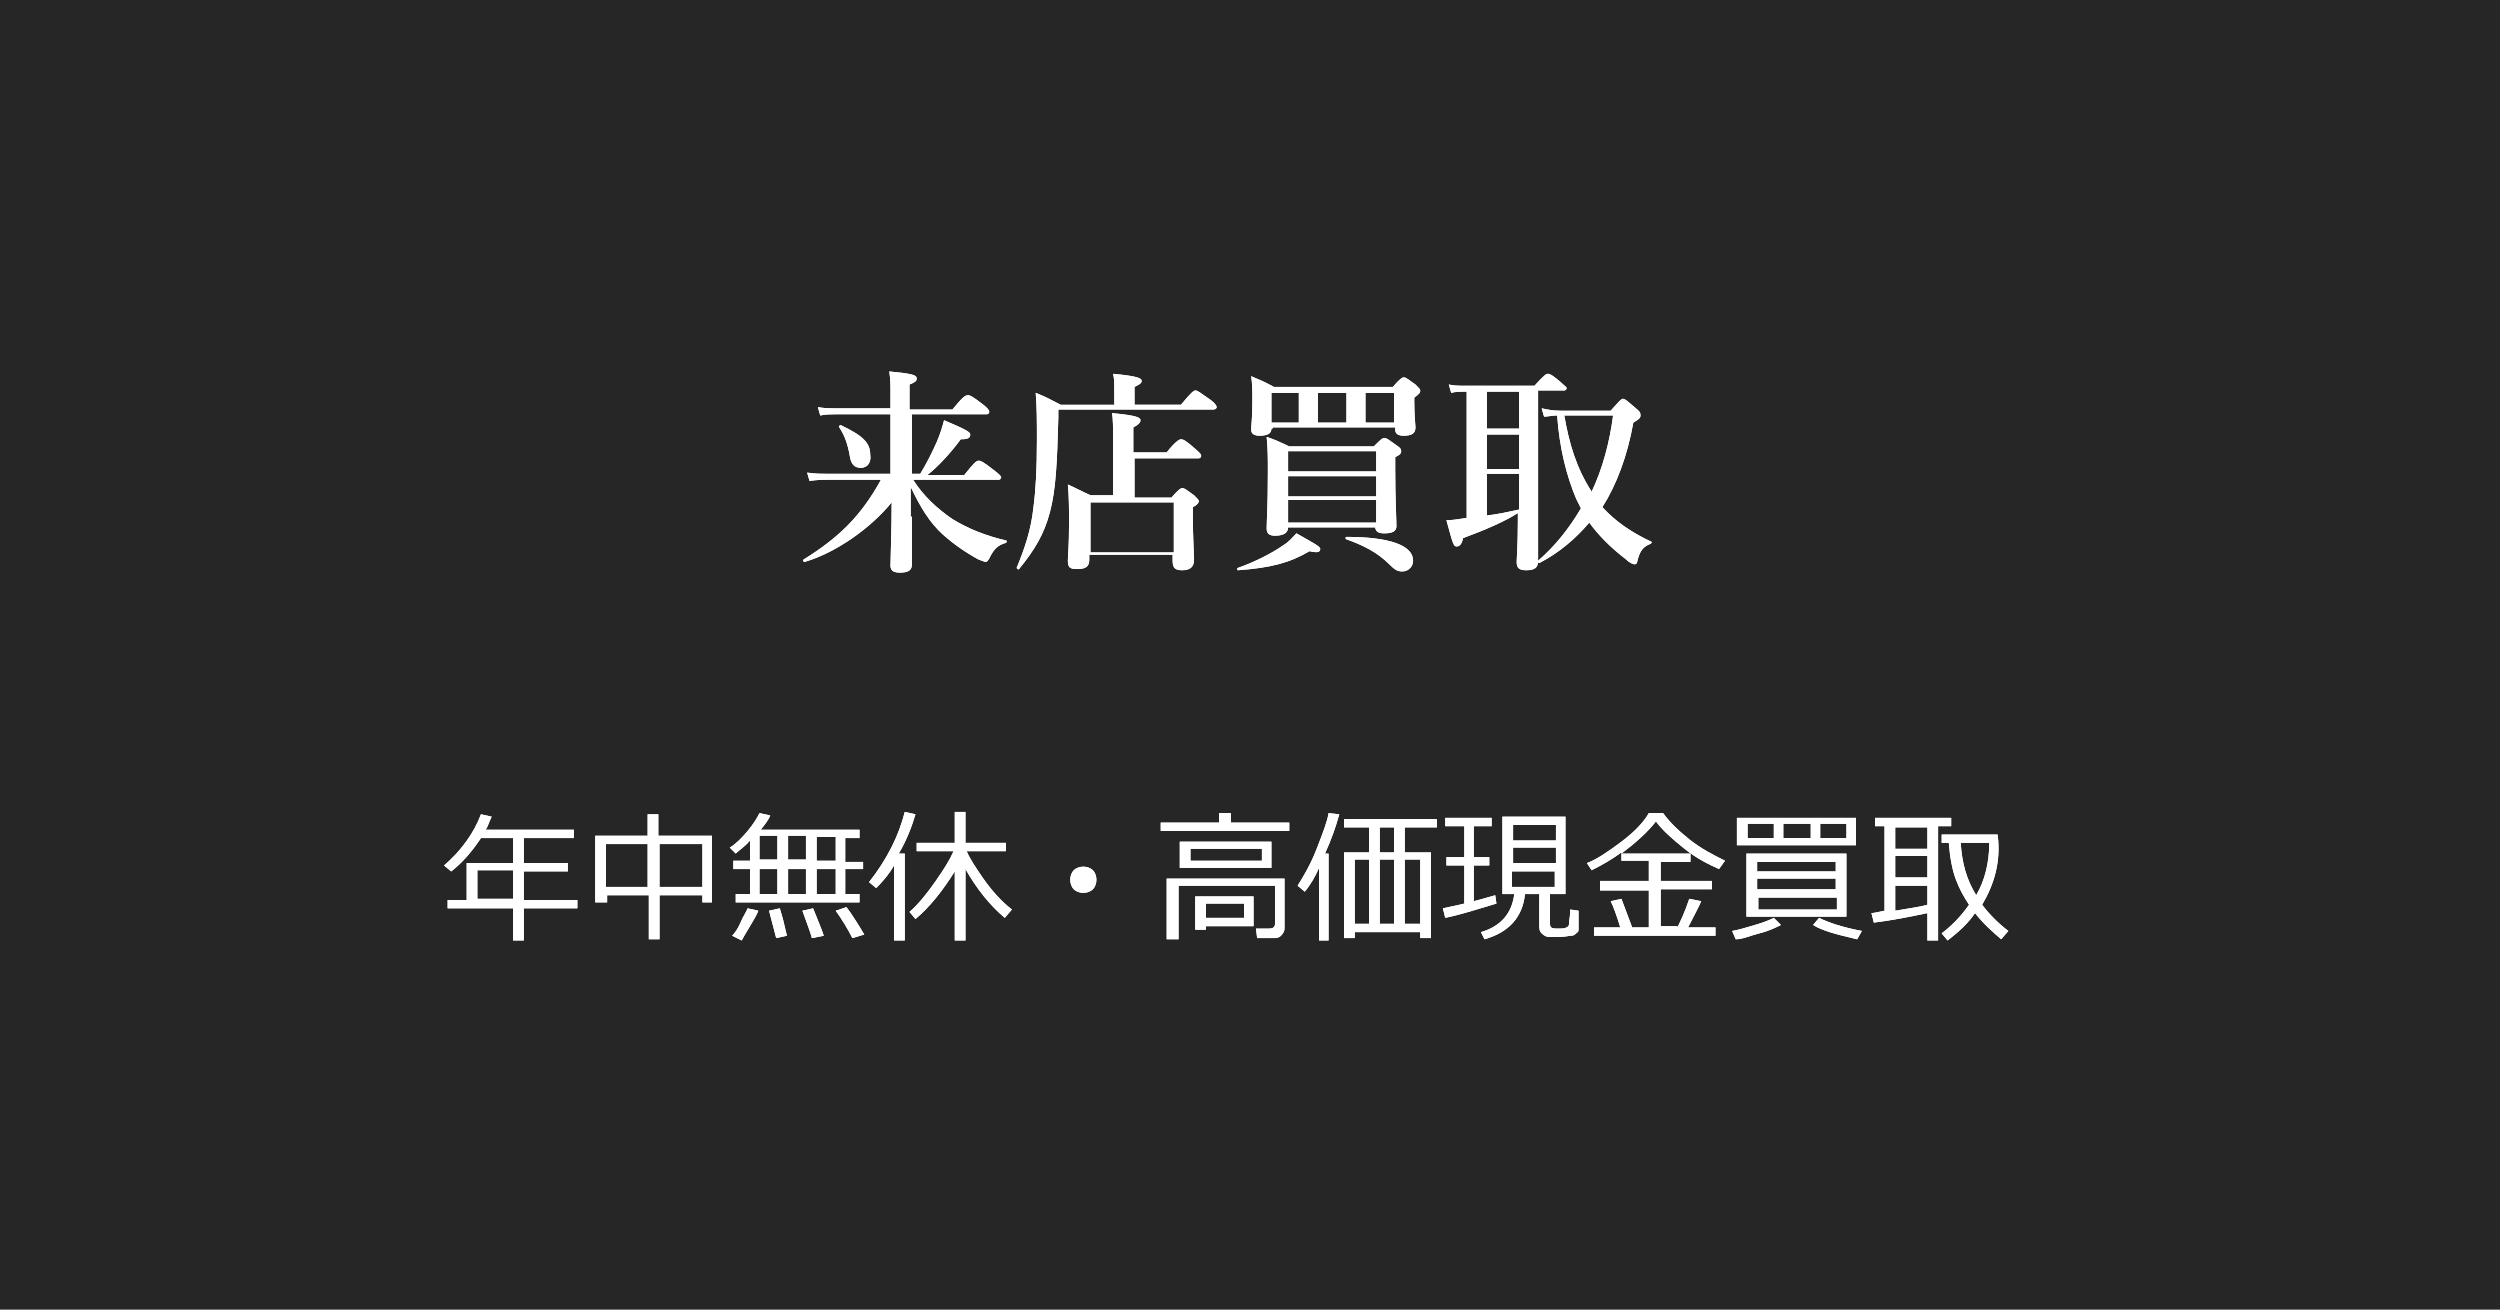
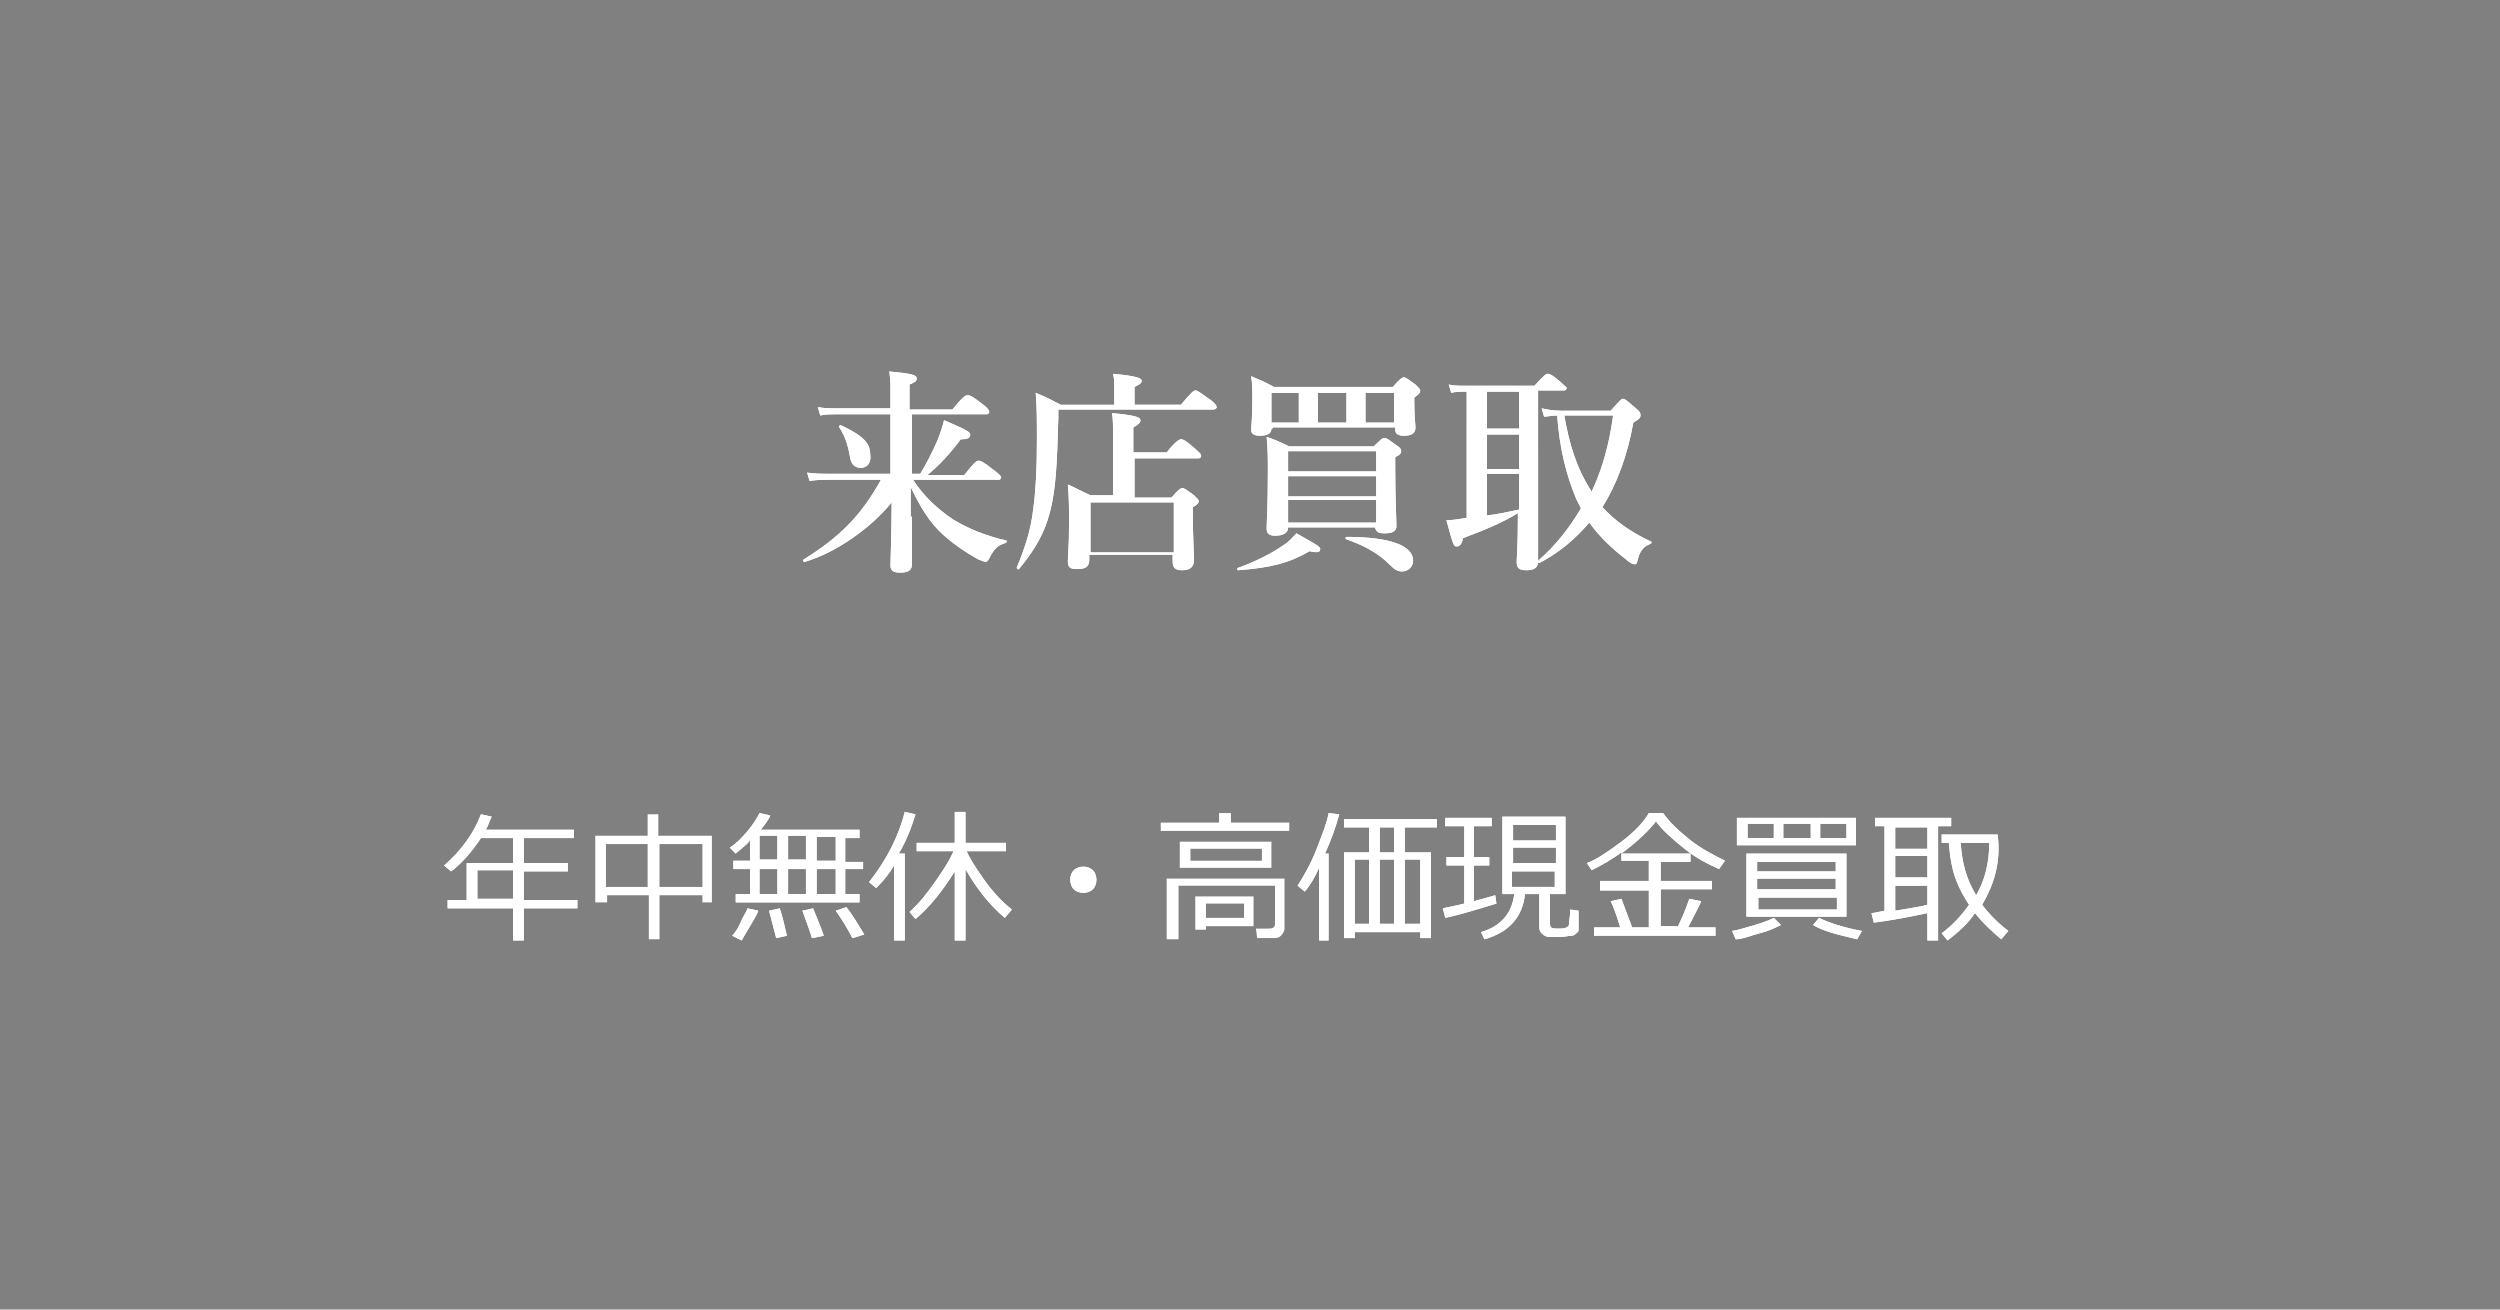
<svg xmlns="http://www.w3.org/2000/svg" version="1.1" id="レイヤー_1" x="0px" y="0px" width="210px" height="110px" viewBox="0 0 210 110" enable-background="new 0 0 210 110" xml:space="preserve">
  <rect x="0" y="0" width="210" height="110" fill="#808080" stroke="none" />
-   <rect fill-opacity="0.7" width="210" height="110" />
  <g>
    <g>
      <path fill="#FFFFFF" d="M76.6,43.4c0,1.3,0,3.1,0,4c0,0.5-0.3,0.7-1,0.7c-0.6,0-0.8-0.2-0.8-0.6c0-0.6,0.1-3,0.1-5.3    c-1.7,2.1-4.6,4.2-7.3,5c-0.1,0-0.2-0.1-0.1-0.2c2.9-1.8,4.8-3.6,6.5-6.7h-4.4c-0.5,0-0.9,0-1.6,0.1l-0.2-0.7    c0.7,0.1,1.2,0.1,1.7,0.1h5.3v-5h-4.6c-0.4,0-0.8,0-1.3,0.1l-0.2-0.7c0.6,0.1,1,0.1,1.4,0.1h4.7v-1.4c0-0.6,0-1-0.1-1.7    c2,0.2,2.3,0.3,2.3,0.6c0,0.2-0.1,0.3-0.6,0.5v2.1H80c0.9-1.1,1.1-1.2,1.3-1.2c0.2,0,0.4,0.1,1.3,0.8c0.4,0.3,0.5,0.5,0.5,0.6    c0,0.1-0.1,0.2-0.2,0.2h-6.3v5h0.7c0.5-0.8,1-1.8,1.4-2.7c0.3-0.7,0.5-1.4,0.6-1.8c1.9,0.8,2.2,1,2.2,1.2c0,0.3-0.2,0.4-0.8,0.4    c-0.8,1.1-1.9,2.3-2.8,3H81c0.8-1,1-1.2,1.2-1.2c0.2,0,0.4,0.1,1.3,0.8c0.4,0.3,0.6,0.5,0.6,0.6s-0.1,0.2-0.2,0.2h-7.2    c0.9,1.4,2,2.4,3.3,3.3c1.3,0.8,2.8,1.4,4.5,1.8c0.1,0,0.1,0.1,0,0.2c-0.7,0.2-1,0.5-1.4,1.3c-0.1,0.2-0.2,0.3-0.3,0.3    c-0.1,0-0.3-0.1-0.6-0.2c-1.1-0.6-2.1-1.3-3-2.1c-1.1-1-1.9-2.3-2.7-4V43.4z M72.3,39.3c-0.5,0-0.8-0.3-0.9-0.9    c-0.2-1.2-0.5-1.9-0.9-2.5c-0.1-0.1,0.1-0.2,0.1-0.2c1.9,0.9,2.5,1.5,2.5,2.5C73.2,38.8,72.9,39.3,72.3,39.3z" />
      <path fill="#FFFFFF" d="M99.2,34c0.9-1.1,1.1-1.2,1.2-1.2c0.2,0,0.3,0.1,1.3,0.8c0.4,0.3,0.5,0.5,0.5,0.6c0,0.1-0.1,0.2-0.3,0.2    h-13v0.7c-0.1,3.7-0.2,6-0.7,7.9c-0.5,1.9-1.3,3.2-2.6,4.8c-0.1,0.1-0.2-0.1-0.2-0.1c0.7-1.7,1.2-3.2,1.4-5    c0.2-1.5,0.3-3.3,0.3-5.7c0-1.7,0-2.7-0.1-4c1,0.4,1.1,0.5,2.1,1h4.5v-1.5c0-0.3,0-0.7-0.1-1.1c2.2,0.2,2.4,0.4,2.4,0.6    c0,0.2-0.2,0.3-0.6,0.5V34H99.2z M95.3,41.8h3.1c0.6-0.7,0.8-0.8,0.9-0.8c0.2,0,0.3,0.1,1,0.6c0.3,0.3,0.4,0.4,0.4,0.5    s-0.1,0.3-0.5,0.5v0.7c0,1.9,0.1,3.3,0.1,3.7c0,0.6-0.3,0.9-1,0.9c-0.6,0-0.8-0.2-0.8-0.8v-0.5h-7v0.4c0,0.6-0.3,0.8-1,0.8    c-0.6,0-0.8-0.1-0.8-0.7c0-0.5,0.1-1.1,0.1-3.2c0-1.1,0-2.1-0.1-3.2c0.9,0.4,1,0.5,1.9,0.9h1.9v-4.5c0-1.2,0-2-0.1-2.4    c2.2,0.2,2.4,0.4,2.4,0.6c0,0.2-0.2,0.4-0.6,0.6V38h2.8c0.8-1,1.1-1.1,1.2-1.1c0.2,0,0.4,0.1,1.2,0.8c0.3,0.3,0.5,0.4,0.5,0.6    c0,0.1-0.1,0.2-0.2,0.2h-5.4V41.8z M98.6,42.2h-7v4.2h7V42.2z" />
      <path fill="#FFFFFF" d="M110,46.3c-1.7,1-3.3,1.4-6,1.6c-0.1,0-0.1-0.2,0-0.2c1.4-0.5,2.8-1.2,3.8-1.9c0.5-0.3,0.8-0.7,1.1-1    c1.4,0.8,2,1.1,2,1.3C110.9,46.3,110.8,46.5,110,46.3z M106.8,36c0,0.4-0.3,0.6-1,0.6c-0.5,0-0.7-0.2-0.7-0.5    c0-0.4,0.1-0.9,0.1-2.5c0-0.7,0-1.3-0.1-2c0.9,0.4,1,0.4,1.9,0.9h10c0.6-0.7,0.8-0.8,0.9-0.8c0.2,0,0.3,0.1,1,0.6    c0.3,0.3,0.4,0.4,0.4,0.5c0,0.2-0.1,0.3-0.5,0.6v0.4c0,1.1,0.1,1.9,0.1,2.1c0,0.5-0.3,0.7-1,0.7c-0.5,0-0.7-0.2-0.7-0.5v-0.2    h-10.3V36z M108.2,44.3c0,0.4-0.3,0.7-1.1,0.7c-0.5,0-0.7-0.2-0.7-0.6c0-0.7,0.1-1.8,0.1-4.8c0-1.1,0-1.8-0.1-2.9    c0.9,0.3,1,0.4,1.9,0.8h7.1c0.6-0.6,0.7-0.7,0.9-0.7c0.2,0,0.3,0.1,1,0.6c0.3,0.2,0.4,0.3,0.4,0.5c0,0.2-0.1,0.3-0.5,0.5v1    c0,2.5,0.1,4.2,0.1,4.8c0,0.4-0.3,0.6-1,0.6c-0.5,0-0.7-0.1-0.8-0.5H108.2z M109.1,33h-2.3v2.5h2.3V33z M115.6,37.9h-7.4v1.7h7.4    V37.9z M115.6,40h-7.4v1.7h7.4V40z M115.6,42h-7.4v1.9h7.4V42z M113.1,35.5V33h-2.4v2.5H113.1z M117.8,48c-0.4,0-0.6-0.1-1.1-0.6    c-1-1-2.2-1.6-3.6-2.1c-0.1,0-0.1-0.2,0-0.2c3.6,0,5.6,0.7,5.6,2C118.7,47.6,118.3,48,117.8,48z M117.1,33h-2.4v2.5h2.4V33z" />
      <path fill="#FFFFFF" d="M123.3,32.9h-0.4c-0.3,0-0.6,0-1,0.1l-0.2-0.7c0.5,0.1,0.8,0.1,1.2,0.1h6c0.8-0.9,1-1,1.1-1    c0.2,0,0.4,0.1,1.1,0.7c0.3,0.3,0.5,0.4,0.5,0.5c0,0.1-0.1,0.2-0.2,0.2h-2.2V38c0,3.4,0,7.7,0,9.1c0,0.6-0.3,0.8-1,0.8    c-0.6,0-0.8-0.2-0.8-0.7c0-0.3,0.1-1.4,0.1-3.5v-0.6c-1.1,0.7-2.7,1.4-4.6,2.1c-0.1,0.5-0.3,0.7-0.5,0.7c-0.3,0-0.3,0-0.9-2.2    c0.5,0,1.1-0.1,1.7-0.2V32.9z M124.9,36h2.7v-3.1h-2.7V36z M124.9,39.4h2.7v-2.9h-2.7V39.4z M124.9,43.3c0.9-0.1,1.8-0.3,2.7-0.5    v-3h-2.7V43.3z M135.3,34.5c0.7-0.8,0.9-1,1-1c0.2,0,0.3,0.1,1,0.7c0.5,0.4,0.5,0.5,0.5,0.7c0,0.2-0.1,0.3-0.6,0.6    c-0.5,2.8-1.4,5.2-2.6,7.1c1.1,1.2,2.4,2.1,4.1,2.9c0.1,0,0,0.2-0.1,0.2c-0.5,0.2-0.8,0.5-1,1.2c-0.1,0.4-0.1,0.5-0.3,0.5    c-0.1,0-0.4-0.1-0.7-0.4c-1.3-1-2.3-2-3.1-3.1c-1.2,1.4-2.5,2.5-4.2,3.4c-0.1,0-0.2-0.2-0.1-0.2c1.4-1.2,2.6-2.7,3.6-4.4l-0.4-0.8    c-0.8-1.9-1.4-4.2-1.6-7c-0.4,0-0.8,0.1-1.1,0.1l-0.2-0.7c0.5,0.1,0.9,0.2,1.6,0.2H135.3z M131.4,34.9c0.4,2.3,1,4.4,2.3,6.4    c0.9-1.9,1.5-4.1,1.8-6.4H131.4z" />
    </g>
    <g>
      <path fill="#FFFFFF" d="M76.6,43.4c0,1.3,0,3.1,0,4c0,0.5-0.3,0.7-1,0.7c-0.6,0-0.8-0.2-0.8-0.6c0-0.6,0.1-3,0.1-5.3    c-1.7,2.1-4.6,4.2-7.3,5c-0.1,0-0.2-0.1-0.1-0.2c2.9-1.8,4.8-3.6,6.5-6.7h-4.4c-0.5,0-0.9,0-1.6,0.1l-0.2-0.7    c0.7,0.1,1.2,0.1,1.7,0.1h5.3v-5h-4.6c-0.4,0-0.8,0-1.3,0.1l-0.2-0.7c0.6,0.1,1,0.1,1.4,0.1h4.7v-1.4c0-0.6,0-1-0.1-1.7    c2,0.2,2.3,0.3,2.3,0.6c0,0.2-0.1,0.3-0.6,0.5v2.1H80c0.9-1.1,1.1-1.2,1.3-1.2c0.2,0,0.4,0.1,1.3,0.8c0.4,0.3,0.5,0.5,0.5,0.6    c0,0.1-0.1,0.2-0.2,0.2h-6.3v5h0.7c0.5-0.8,1-1.8,1.4-2.7c0.3-0.7,0.5-1.4,0.6-1.8c1.9,0.8,2.2,1,2.2,1.2c0,0.3-0.2,0.4-0.8,0.4    c-0.8,1.1-1.9,2.3-2.8,3H81c0.8-1,1-1.2,1.2-1.2c0.2,0,0.4,0.1,1.3,0.8c0.4,0.3,0.6,0.5,0.6,0.6s-0.1,0.2-0.2,0.2h-7.2    c0.9,1.4,2,2.4,3.3,3.3c1.3,0.8,2.8,1.4,4.5,1.8c0.1,0,0.1,0.1,0,0.2c-0.7,0.2-1,0.5-1.4,1.3c-0.1,0.2-0.2,0.3-0.3,0.3    c-0.1,0-0.3-0.1-0.6-0.2c-1.1-0.6-2.1-1.3-3-2.1c-1.1-1-1.9-2.3-2.7-4V43.4z M72.3,39.3c-0.5,0-0.8-0.3-0.9-0.9    c-0.2-1.2-0.5-1.9-0.9-2.5c-0.1-0.1,0.1-0.2,0.1-0.2c1.9,0.9,2.5,1.5,2.5,2.5C73.2,38.8,72.9,39.3,72.3,39.3z" />
      <path fill="#FFFFFF" d="M99.2,34c0.9-1.1,1.1-1.2,1.2-1.2c0.2,0,0.3,0.1,1.3,0.8c0.4,0.3,0.5,0.5,0.5,0.6c0,0.1-0.1,0.2-0.3,0.2    h-13v0.7c-0.1,3.7-0.2,6-0.7,7.9c-0.5,1.9-1.3,3.2-2.6,4.8c-0.1,0.1-0.2-0.1-0.2-0.1c0.7-1.7,1.2-3.2,1.4-5    c0.2-1.5,0.3-3.3,0.3-5.7c0-1.7,0-2.7-0.1-4c1,0.4,1.1,0.5,2.1,1h4.5v-1.5c0-0.3,0-0.7-0.1-1.1c2.2,0.2,2.4,0.4,2.4,0.6    c0,0.2-0.2,0.3-0.6,0.5V34H99.2z M95.3,41.8h3.1c0.6-0.7,0.8-0.8,0.9-0.8c0.2,0,0.3,0.1,1,0.6c0.3,0.3,0.4,0.4,0.4,0.5    s-0.1,0.3-0.5,0.5v0.7c0,1.9,0.1,3.3,0.1,3.7c0,0.6-0.3,0.9-1,0.9c-0.6,0-0.8-0.2-0.8-0.8v-0.5h-7v0.4c0,0.6-0.3,0.8-1,0.8    c-0.6,0-0.8-0.1-0.8-0.7c0-0.5,0.1-1.1,0.1-3.2c0-1.1,0-2.1-0.1-3.2c0.9,0.4,1,0.5,1.9,0.9h1.9v-4.5c0-1.2,0-2-0.1-2.4    c2.2,0.2,2.4,0.4,2.4,0.6c0,0.2-0.2,0.4-0.6,0.6V38h2.8c0.8-1,1.1-1.1,1.2-1.1c0.2,0,0.4,0.1,1.2,0.8c0.3,0.3,0.5,0.4,0.5,0.6    c0,0.1-0.1,0.2-0.2,0.2h-5.4V41.8z M98.6,42.2h-7v4.2h7V42.2z" />
      <path fill="#FFFFFF" d="M110,46.3c-1.7,1-3.3,1.4-6,1.6c-0.1,0-0.1-0.2,0-0.2c1.4-0.5,2.8-1.2,3.8-1.9c0.5-0.3,0.8-0.7,1.1-1    c1.4,0.8,2,1.1,2,1.3C110.9,46.3,110.8,46.5,110,46.3z M106.8,36c0,0.4-0.3,0.6-1,0.6c-0.5,0-0.7-0.2-0.7-0.5    c0-0.4,0.1-0.9,0.1-2.5c0-0.7,0-1.3-0.1-2c0.9,0.4,1,0.4,1.9,0.9h10c0.6-0.7,0.8-0.8,0.9-0.8c0.2,0,0.3,0.1,1,0.6    c0.3,0.3,0.4,0.4,0.4,0.5c0,0.2-0.1,0.3-0.5,0.6v0.4c0,1.1,0.1,1.9,0.1,2.1c0,0.5-0.3,0.7-1,0.7c-0.5,0-0.7-0.2-0.7-0.5v-0.2    h-10.3V36z M108.2,44.3c0,0.4-0.3,0.7-1.1,0.7c-0.5,0-0.7-0.2-0.7-0.6c0-0.7,0.1-1.8,0.1-4.8c0-1.1,0-1.8-0.1-2.9    c0.9,0.3,1,0.4,1.9,0.8h7.1c0.6-0.6,0.7-0.7,0.9-0.7c0.2,0,0.3,0.1,1,0.6c0.3,0.2,0.4,0.3,0.4,0.5c0,0.2-0.1,0.3-0.5,0.5v1    c0,2.5,0.1,4.2,0.1,4.8c0,0.4-0.3,0.6-1,0.6c-0.5,0-0.7-0.1-0.8-0.5H108.2z M109.1,33h-2.3v2.5h2.3V33z M115.6,37.9h-7.4v1.7h7.4    V37.9z M115.6,40h-7.4v1.7h7.4V40z M115.6,42h-7.4v1.9h7.4V42z M113.1,35.5V33h-2.4v2.5H113.1z M117.8,48c-0.4,0-0.6-0.1-1.1-0.6    c-1-1-2.2-1.6-3.6-2.1c-0.1,0-0.1-0.2,0-0.2c3.6,0,5.6,0.7,5.6,2C118.7,47.6,118.3,48,117.8,48z M117.1,33h-2.4v2.5h2.4V33z" />
      <path fill="#FFFFFF" d="M123.3,32.9h-0.4c-0.3,0-0.6,0-1,0.1l-0.2-0.7c0.5,0.1,0.8,0.1,1.2,0.1h6c0.8-0.9,1-1,1.1-1    c0.2,0,0.4,0.1,1.1,0.7c0.3,0.3,0.5,0.4,0.5,0.5c0,0.1-0.1,0.2-0.2,0.2h-2.2V38c0,3.4,0,7.7,0,9.1c0,0.6-0.3,0.8-1,0.8    c-0.6,0-0.8-0.2-0.8-0.7c0-0.3,0.1-1.4,0.1-3.5v-0.6c-1.1,0.7-2.7,1.4-4.6,2.1c-0.1,0.5-0.3,0.7-0.5,0.7c-0.3,0-0.3,0-0.9-2.2    c0.5,0,1.1-0.1,1.7-0.2V32.9z M124.9,36h2.7v-3.1h-2.7V36z M124.9,39.4h2.7v-2.9h-2.7V39.4z M124.9,43.3c0.9-0.1,1.8-0.3,2.7-0.5    v-3h-2.7V43.3z M135.3,34.5c0.7-0.8,0.9-1,1-1c0.2,0,0.3,0.1,1,0.7c0.5,0.4,0.5,0.5,0.5,0.7c0,0.2-0.1,0.3-0.6,0.6    c-0.5,2.8-1.4,5.2-2.6,7.1c1.1,1.2,2.4,2.1,4.1,2.9c0.1,0,0,0.2-0.1,0.2c-0.5,0.2-0.8,0.5-1,1.2c-0.1,0.4-0.1,0.5-0.3,0.5    c-0.1,0-0.4-0.1-0.7-0.4c-1.3-1-2.3-2-3.1-3.1c-1.2,1.4-2.5,2.5-4.2,3.4c-0.1,0-0.2-0.2-0.1-0.2c1.4-1.2,2.6-2.7,3.6-4.4l-0.4-0.8    c-0.8-1.9-1.4-4.2-1.6-7c-0.4,0-0.8,0.1-1.1,0.1l-0.2-0.7c0.5,0.1,0.9,0.2,1.6,0.2H135.3z M131.4,34.9c0.4,2.3,1,4.4,2.3,6.4    c0.9-1.9,1.5-4.1,1.8-6.4H131.4z" />
    </g>
  </g>
  <g>
    <g>
      <path fill="#FFFFFF" d="M37.6,76.3v-0.7h1.6v-3.1h3.9v-2.1h-2.7c-0.8,1.2-1.6,2.1-2.5,2.8l-0.6-0.5c1.4-1.2,2.5-2.7,3.1-4.3    l0.9,0.2c-0.2,0.4-0.3,0.8-0.5,1.1h7.4v0.7H44v2.1h3.7v0.7H44v2.4h4.5v0.7H44V79h-0.9v-2.7H37.6z M40.1,75.5h3v-2.4h-3V75.5z" />
      <path fill="#FFFFFF" d="M59,75.2h-3.6v3.7h-0.9v-3.7h-3.5v0.6H50v-5.6h4.4v-1.8h0.9v1.8h4.5v5.6H59V75.2z M50.9,74.5h3.5v-3.6    h-3.5V74.5z M55.4,74.5H59v-3.6h-3.6V74.5z" />
      <path fill="#FFFFFF" d="M63,75.1V73h-1.4v-0.7H63v-1.7c-0.4,0.5-0.9,0.8-1.2,1.1l-0.5-0.5c0.5-0.3,1-0.8,1.5-1.4s0.8-1.1,1-1.5    l0.9,0.2c-0.1,0.3-0.4,0.7-0.8,1.2h8.3v0.7H71v2h1.5V73H71v2.1h1.2v0.7H61.8v-0.7H63z M62.3,79l-0.8-0.4c0.2-0.2,0.5-0.6,0.7-1.1    s0.5-0.9,0.6-1.2l0.9,0.2c-0.1,0.3-0.4,0.8-0.7,1.3S62.4,78.8,62.3,79z M63.8,70.2v2h1.5v-2H63.8z M63.8,73v2.1h1.5V73H63.8z     M65.2,78.8l-0.6-2.3l0.9-0.2c0.2,0.6,0.4,1.4,0.6,2.3L65.2,78.8z M66.2,70.2v2h1.5v-2H66.2z M66.2,75.1h1.5V73h-1.5V75.1z     M68.2,78.8c-0.1-0.4-0.4-1.2-0.8-2.3l0.9-0.2c0.4,1,0.7,1.7,0.9,2.3L68.2,78.8z M68.6,72.3h1.6v-2h-1.6V72.3z M68.6,75.1h1.6V73    h-1.6V75.1z M71.6,78.8c-0.4-0.8-0.9-1.6-1.4-2.3l0.9-0.3c0.4,0.5,0.9,1.3,1.5,2.3L71.6,78.8z" />
      <path fill="#FFFFFF" d="M75.1,79v-6.3c-0.4,0.7-0.9,1.3-1.5,1.9l-0.6-0.5c1.5-1.9,2.5-3.9,3-5.9l0.9,0.2c-0.3,1-0.7,2.1-1.4,3.3    H76V79H75.1z M76.9,77.2l-0.5-0.6c0.8-0.7,1.5-1.6,2.2-2.6s1.2-1.8,1.5-2.5H77v-0.7h3.2v-2.6h0.9v2.6h3.4v0.7h-3.3    c0.2,0.5,0.7,1.3,1.4,2.3s1.5,1.9,2.4,2.6l-0.6,0.7c-1.3-1.1-2.4-2.5-3.3-4.1V79h-0.9v-5.8C79.2,74.8,78.1,76.2,76.9,77.2z" />
      <path fill="#FFFFFF" d="M89.9,73.9c0-0.3,0.1-0.6,0.3-0.8s0.5-0.3,0.8-0.3s0.6,0.1,0.8,0.3s0.3,0.5,0.3,0.8s-0.1,0.6-0.3,0.8    S91.3,75,91,75s-0.6-0.1-0.8-0.3S89.9,74.2,89.9,73.9z" />
-       <path fill="#FFFFFF" d="M97.5,69.8v-0.7h4.9v-0.8h1v0.8h4.9v0.7H97.5z M107,78.8h-1.4l-0.1-0.8h1.1c0.3,0,0.5-0.1,0.5-0.4v-3.2    h-8.1v4.5H98v-5.1h9.9V78c0,0.2-0.1,0.4-0.3,0.6S107.2,78.8,107,78.8z M99.1,72.9v-2.2h7.7v2.2H99.1z M106,71.3h-6v1h6V71.3z     M101.3,77.8v0.3h-0.9v-2.8h4.9v2.5H101.3z M104.5,75.9h-3.2v1.2h3.2V75.9z" />
      <path fill="#FFFFFF" d="M110.8,79l0-6.1c-0.3,0.7-0.7,1.4-1.2,2l-0.6-0.5c0.5-0.8,1.1-1.8,1.6-3.1s0.9-2.3,1-3l0.9,0.1    c-0.3,1.1-0.7,2.2-1.2,3.3h0.3V79H110.8z M119.2,78.3h-5.4v0.5h-0.9v-7.2h2.1v-2.1h-2.1v-0.7h7.8v0.7H118v2.1h2.2v7.2h-0.9V78.3z     M113.8,77.6h1.2v-5.4h-1.2V77.6z M115.9,71.6h1.2v-2.1h-1.2V71.6z M115.9,77.6h1.2v-5.4h-1.2V77.6z M118,77.6h1.3v-5.4H118V77.6z    " />
      <path fill="#FFFFFF" d="M121.4,77.1l-0.2-0.8c0.4-0.1,1-0.2,1.8-0.4v-3.2h-1.5v-0.7h1.5v-2.6h-1.6v-0.7h3.9v0.7h-1.5v2.6h1.3v0.7    h-1.3v3c0.8-0.2,1.4-0.4,1.8-0.5l0.1,0.7c-0.3,0.1-1,0.3-2,0.6S121.9,77,121.4,77.1z M129.3,75.1h-1.2c-0.2,1.9-1.3,3.2-3.4,3.8    l-0.3-0.6c1.7-0.5,2.6-1.6,2.8-3.2h-1v-6.5h5.3v6.5h-1.3v2.5c0,0.1,0,0.2,0.1,0.3s0.3,0.1,0.6,0.1c0.3,0,0.5,0,0.7-0.1    s0.2-0.2,0.2-0.4s0.1-0.5,0.1-1.1l0.7,0.1l0,0.9c0,0.3,0,0.5,0,0.7s-0.1,0.2-0.2,0.3s-0.2,0.2-0.4,0.2s-0.5,0.1-1,0.1    c-0.4,0-0.7,0-0.9,0s-0.4-0.1-0.6-0.3s-0.2-0.4-0.2-0.7V75.1z M127.1,70.6h3.6v-1.3h-3.6V70.6z M127.1,72.5h3.6v-1.3h-3.6V72.5z     M130.6,73.2h-3.6v1.3h3.6V73.2z" />
      <path fill="#FFFFFF" d="M140.9,77.9c0.2-0.4,0.6-1.2,1-2.4l1,0.2c-0.2,0.5-0.6,1.2-1.1,2.2h2.3v0.7h-10.2v-0.7h2.2    c-0.3-1-0.6-1.8-0.8-2.2l0.9-0.2l0.9,2.4h1.4v-3.1h-4.1V74h4.1v-1.7h-2.3v-0.7c-0.8,0.6-1.7,1.1-2.5,1.5l-0.4-0.6    c0.8-0.3,1.7-0.9,2.9-1.8s1.9-1.7,2.3-2.4h1.2c0.5,0.7,1.2,1.4,2.2,2.2s2,1.3,3,1.8l-0.5,0.7c-0.9-0.4-1.9-0.9-2.9-1.7    s-1.9-1.6-2.4-2.3c-0.7,0.9-1.7,1.8-2.9,2.7h5.8v0.7h-2.5V74h4.3v0.7h-4.3v3.1H140.9z" />
      <path fill="#FFFFFF" d="M145.8,78.9l-0.3-0.7c0.6-0.1,1.2-0.3,1.9-0.5s1.2-0.4,1.6-0.6l0.6,0.6c-0.4,0.2-1,0.5-1.8,0.7    S146.4,78.9,145.8,78.9z M145.9,71v-2.3h10V71H145.9z M146.7,77v-5.3h8.4V77H146.7z M149,70.4v-1.2h-2.2v1.2H149z M147.6,73.2h6.6    v-0.8h-6.6V73.2z M147.6,74.7h6.6v-0.9h-6.6V74.7z M154.3,75.4h-6.6v1h6.6V75.4z M149.8,69.2v1.2h2.3v-1.2H149.8z M156,78.9    c-1.7-0.4-2.9-0.7-3.7-1.2l0.5-0.6c0.8,0.4,2,0.8,3.6,1.1L156,78.9z M155.1,69.2h-2.2v1.2h2.2V69.2z" />
      <path fill="#FFFFFF" d="M161.9,76.7c-1.4,0.3-2.9,0.6-4.5,0.8l-0.2-0.8c0.2,0,0.6-0.1,1.1-0.2v-7.1h-0.8v-0.7h6.4v0.7h-1.1V79    h-0.9V76.7z M159.2,69.5v1.8h2.7v-1.8H159.2z M159.2,71.9v1.8h2.7v-1.8H159.2z M159.2,76.5c1.1-0.2,2-0.3,2.7-0.5v-1.6h-2.7V76.5z     M166.5,76c0.6,0.8,1.4,1.6,2.2,2.2l-0.6,0.7c-0.7-0.6-1.5-1.3-2.2-2.2c-0.6,0.9-1.4,1.6-2.3,2.3l-0.5-0.6    c0.8-0.6,1.6-1.4,2.3-2.4c-0.4-0.6-0.8-1.3-1.1-2.1s-0.5-1.8-0.6-3.1h-0.6v-0.7h4.7C168.1,72.4,167.5,74.3,166.5,76z M166,75.2    c0.7-1.2,1.1-2.7,1.1-4.4h-2.4C164.8,72.5,165.2,73.9,166,75.2z" />
    </g>
    <g>
      <path fill="#FFFFFF" d="M37.6,76.3v-0.7h1.6v-3.1h3.9v-2.1h-2.7c-0.8,1.2-1.6,2.1-2.5,2.8l-0.6-0.5c1.4-1.2,2.5-2.7,3.1-4.3    l0.9,0.2c-0.2,0.4-0.3,0.8-0.5,1.1h7.4v0.7H44v2.1h3.7v0.7H44v2.4h4.5v0.7H44V79h-0.9v-2.7H37.6z M40.1,75.5h3v-2.4h-3V75.5z" />
-       <path fill="#FFFFFF" d="M59,75.2h-3.6v3.7h-0.9v-3.7h-3.5v0.6H50v-5.6h4.4v-1.8h0.9v1.8h4.5v5.6H59V75.2z M50.9,74.5h3.5v-3.6    h-3.5V74.5z M55.4,74.5H59v-3.6h-3.6V74.5z" />
      <path fill="#FFFFFF" d="M63,75.1V73h-1.4v-0.7H63v-1.7c-0.4,0.5-0.9,0.8-1.2,1.1l-0.5-0.5c0.5-0.3,1-0.8,1.5-1.4s0.8-1.1,1-1.5    l0.9,0.2c-0.1,0.3-0.4,0.7-0.8,1.2h8.3v0.7H71v2h1.5V73H71v2.1h1.2v0.7H61.8v-0.7H63z M62.3,79l-0.8-0.4c0.2-0.2,0.5-0.6,0.7-1.1    s0.5-0.9,0.6-1.2l0.9,0.2c-0.1,0.3-0.4,0.8-0.7,1.3S62.4,78.8,62.3,79z M63.8,70.2v2h1.5v-2H63.8z M63.8,73v2.1h1.5V73H63.8z     M65.2,78.8l-0.6-2.3l0.9-0.2c0.2,0.6,0.4,1.4,0.6,2.3L65.2,78.8z M66.2,70.2v2h1.5v-2H66.2z M66.2,75.1h1.5V73h-1.5V75.1z     M68.2,78.8c-0.1-0.4-0.4-1.2-0.8-2.3l0.9-0.2c0.4,1,0.7,1.7,0.9,2.3L68.2,78.8z M68.6,72.3h1.6v-2h-1.6V72.3z M68.6,75.1h1.6V73    h-1.6V75.1z M71.6,78.8c-0.4-0.8-0.9-1.6-1.4-2.3l0.9-0.3c0.4,0.5,0.9,1.3,1.5,2.3L71.6,78.8z" />
      <path fill="#FFFFFF" d="M75.1,79v-6.3c-0.4,0.7-0.9,1.3-1.5,1.9l-0.6-0.5c1.5-1.9,2.5-3.9,3-5.9l0.9,0.2c-0.3,1-0.7,2.1-1.4,3.3    H76V79H75.1z M76.9,77.2l-0.5-0.6c0.8-0.7,1.5-1.6,2.2-2.6s1.2-1.8,1.5-2.5H77v-0.7h3.2v-2.6h0.9v2.6h3.4v0.7h-3.3    c0.2,0.5,0.7,1.3,1.4,2.3s1.5,1.9,2.4,2.6l-0.6,0.7c-1.3-1.1-2.4-2.5-3.3-4.1V79h-0.9v-5.8C79.2,74.8,78.1,76.2,76.9,77.2z" />
      <path fill="#FFFFFF" d="M89.9,73.9c0-0.3,0.1-0.6,0.3-0.8s0.5-0.3,0.8-0.3s0.6,0.1,0.8,0.3s0.3,0.5,0.3,0.8s-0.1,0.6-0.3,0.8    S91.3,75,91,75s-0.6-0.1-0.8-0.3S89.9,74.2,89.9,73.9z" />
      <path fill="#FFFFFF" d="M97.5,69.8v-0.7h4.9v-0.8h1v0.8h4.9v0.7H97.5z M107,78.8h-1.4l-0.1-0.8h1.1c0.3,0,0.5-0.1,0.5-0.4v-3.2    h-8.1v4.5H98v-5.1h9.9V78c0,0.2-0.1,0.4-0.3,0.6S107.2,78.8,107,78.8z M99.1,72.9v-2.2h7.7v2.2H99.1z M106,71.3h-6v1h6V71.3z     M101.3,77.8v0.3h-0.9v-2.8h4.9v2.5H101.3z M104.5,75.9h-3.2v1.2h3.2V75.9z" />
      <path fill="#FFFFFF" d="M110.8,79l0-6.1c-0.3,0.7-0.7,1.4-1.2,2l-0.6-0.5c0.5-0.8,1.1-1.8,1.6-3.1s0.9-2.3,1-3l0.9,0.1    c-0.3,1.1-0.7,2.2-1.2,3.3h0.3V79H110.8z M119.2,78.3h-5.4v0.5h-0.9v-7.2h2.1v-2.1h-2.1v-0.7h7.8v0.7H118v2.1h2.2v7.2h-0.9V78.3z     M113.8,77.6h1.2v-5.4h-1.2V77.6z M115.9,71.6h1.2v-2.1h-1.2V71.6z M115.9,77.6h1.2v-5.4h-1.2V77.6z M118,77.6h1.3v-5.4H118V77.6z    " />
      <path fill="#FFFFFF" d="M121.4,77.1l-0.2-0.8c0.4-0.1,1-0.2,1.8-0.4v-3.2h-1.5v-0.7h1.5v-2.6h-1.6v-0.7h3.9v0.7h-1.5v2.6h1.3v0.7    h-1.3v3c0.8-0.2,1.4-0.4,1.8-0.5l0.1,0.7c-0.3,0.1-1,0.3-2,0.6S121.9,77,121.4,77.1z M129.3,75.1h-1.2c-0.2,1.9-1.3,3.2-3.4,3.8    l-0.3-0.6c1.7-0.5,2.6-1.6,2.8-3.2h-1v-6.5h5.3v6.5h-1.3v2.5c0,0.1,0,0.2,0.1,0.3s0.3,0.1,0.6,0.1c0.3,0,0.5,0,0.7-0.1    s0.2-0.2,0.2-0.4s0.1-0.5,0.1-1.1l0.7,0.1l0,0.9c0,0.3,0,0.5,0,0.7s-0.1,0.2-0.2,0.3s-0.2,0.2-0.4,0.2s-0.5,0.1-1,0.1    c-0.4,0-0.7,0-0.9,0s-0.4-0.1-0.6-0.3s-0.2-0.4-0.2-0.7V75.1z M127.1,70.6h3.6v-1.3h-3.6V70.6z M127.1,72.5h3.6v-1.3h-3.6V72.5z     M130.6,73.2h-3.6v1.3h3.6V73.2z" />
      <path fill="#FFFFFF" d="M140.9,77.9c0.2-0.4,0.6-1.2,1-2.4l1,0.2c-0.2,0.5-0.6,1.2-1.1,2.2h2.3v0.7h-10.2v-0.7h2.2    c-0.3-1-0.6-1.8-0.8-2.2l0.9-0.2l0.9,2.4h1.4v-3.1h-4.1V74h4.1v-1.7h-2.3v-0.7c-0.8,0.6-1.7,1.1-2.5,1.5l-0.4-0.6    c0.8-0.3,1.7-0.9,2.9-1.8s1.9-1.7,2.3-2.4h1.2c0.5,0.7,1.2,1.4,2.2,2.2s2,1.3,3,1.8l-0.5,0.7c-0.9-0.4-1.9-0.9-2.9-1.7    s-1.9-1.6-2.4-2.3c-0.7,0.9-1.7,1.8-2.9,2.7h5.8v0.7h-2.5V74h4.3v0.7h-4.3v3.1H140.9z" />
      <path fill="#FFFFFF" d="M145.8,78.9l-0.3-0.7c0.6-0.1,1.2-0.3,1.9-0.5s1.2-0.4,1.6-0.6l0.6,0.6c-0.4,0.2-1,0.5-1.8,0.7    S146.4,78.9,145.8,78.9z M145.9,71v-2.3h10V71H145.9z M146.7,77v-5.3h8.4V77H146.7z M149,70.4v-1.2h-2.2v1.2H149z M147.6,73.2h6.6    v-0.8h-6.6V73.2z M147.6,74.7h6.6v-0.9h-6.6V74.7z M154.3,75.4h-6.6v1h6.6V75.4z M149.8,69.2v1.2h2.3v-1.2H149.8z M156,78.9    c-1.7-0.4-2.9-0.7-3.7-1.2l0.5-0.6c0.8,0.4,2,0.8,3.6,1.1L156,78.9z M155.1,69.2h-2.2v1.2h2.2V69.2z" />
      <path fill="#FFFFFF" d="M161.9,76.7c-1.4,0.3-2.9,0.6-4.5,0.8l-0.2-0.8c0.2,0,0.6-0.1,1.1-0.2v-7.1h-0.8v-0.7h6.4v0.7h-1.1V79    h-0.9V76.7z M159.2,69.5v1.8h2.7v-1.8H159.2z M159.2,71.9v1.8h2.7v-1.8H159.2z M159.2,76.5c1.1-0.2,2-0.3,2.7-0.5v-1.6h-2.7V76.5z     M166.5,76c0.6,0.8,1.4,1.6,2.2,2.2l-0.6,0.7c-0.7-0.6-1.5-1.3-2.2-2.2c-0.6,0.9-1.4,1.6-2.3,2.3l-0.5-0.6    c0.8-0.6,1.6-1.4,2.3-2.4c-0.4-0.6-0.8-1.3-1.1-2.1s-0.5-1.8-0.6-3.1h-0.6v-0.7h4.7C168.1,72.4,167.5,74.3,166.5,76z M166,75.2    c0.7-1.2,1.1-2.7,1.1-4.4h-2.4C164.8,72.5,165.2,73.9,166,75.2z" />
    </g>
  </g>
</svg>